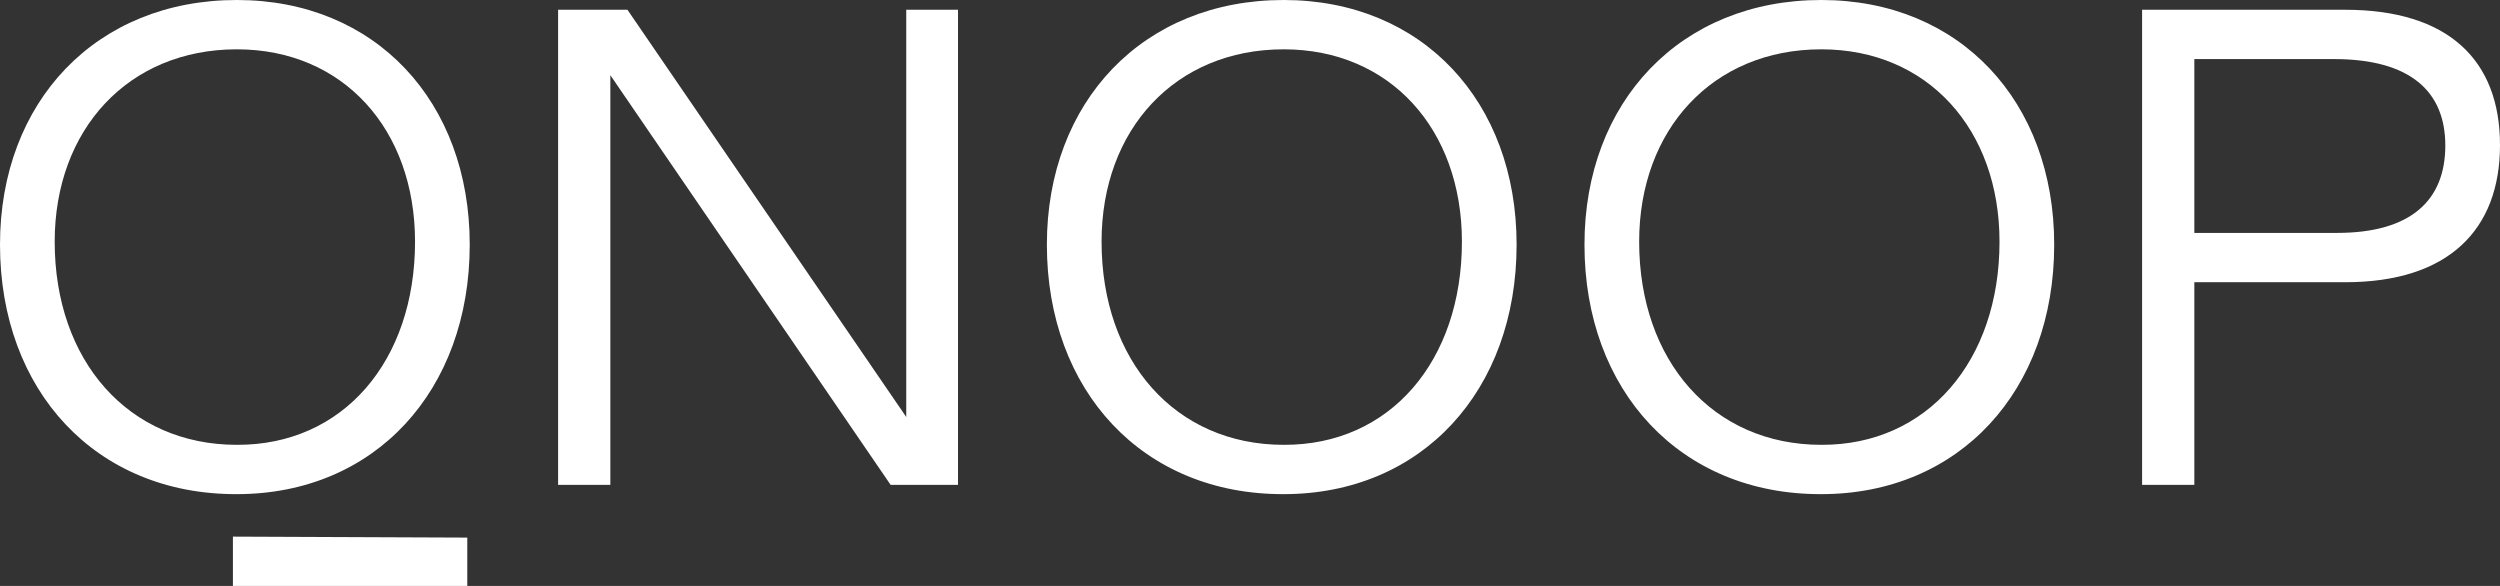
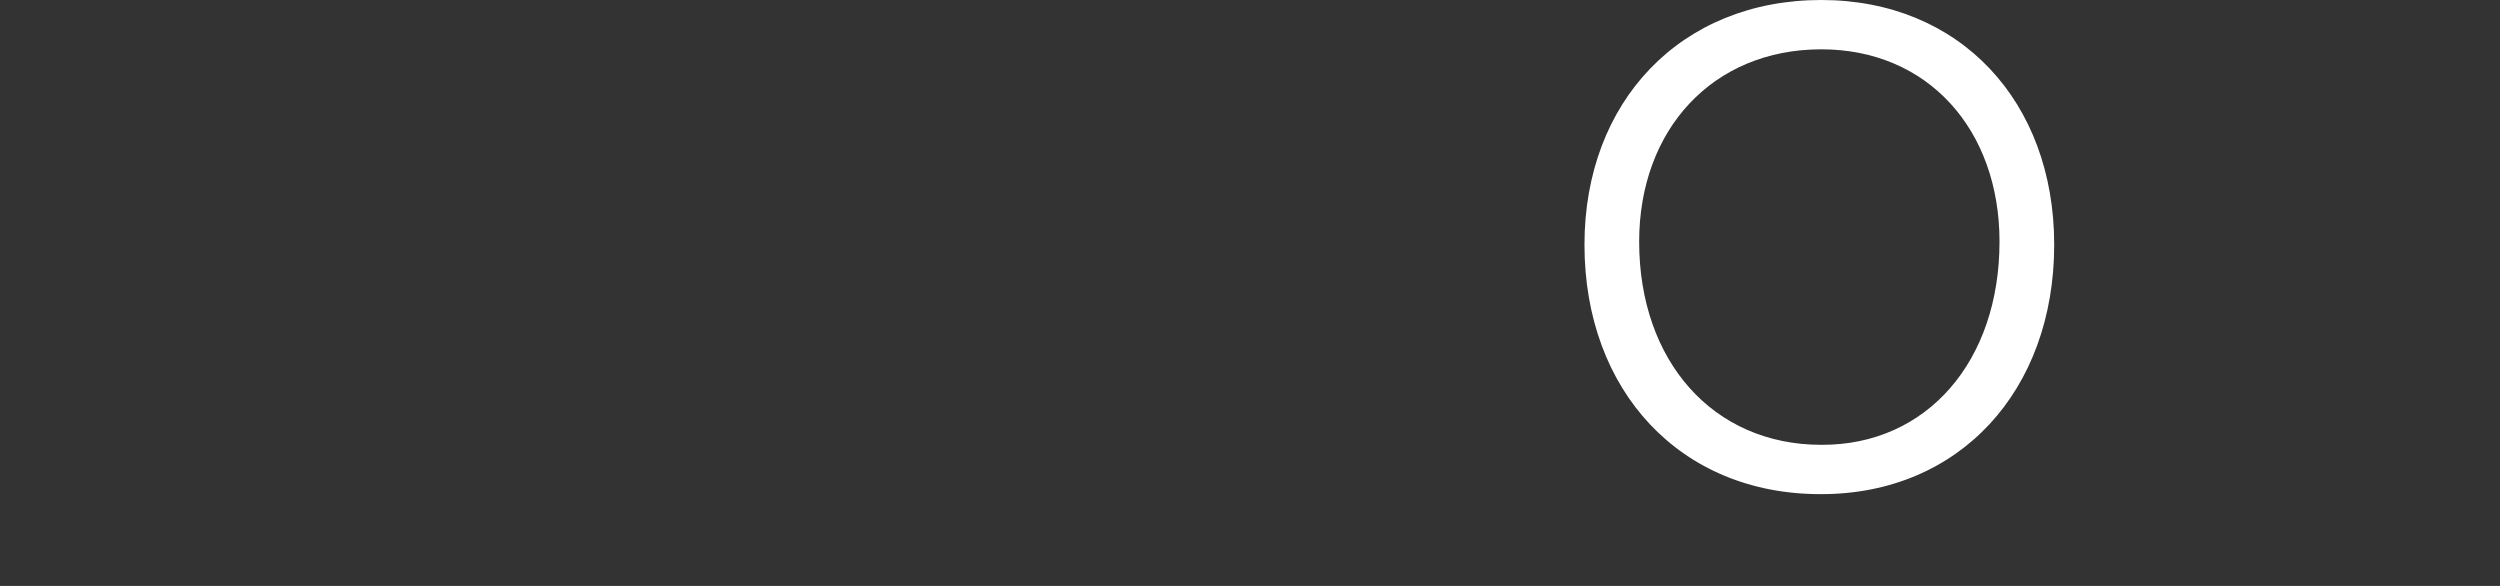
<svg xmlns="http://www.w3.org/2000/svg" xml:space="preserve" style="enable-background:new 0 0 512 120;" viewBox="0 0 512 120" y="0px" x="0px" id="Laag_1" version="1.1">
  <rect x="0" y="0" width="512" height="120" fill="#333333" stroke="none" />
  <style type="text/css">
	.st0{fill:#FFFFFF;}
</style>
  <g>
-     <path d="M114.3,2h14.2l57.1,83.4V2h10.6v97.3h-13.8L125,15.4v83.9h-10.7V2z" class="st0" />
-     <path d="M95.7,110.1l0,9.9H47.7v-10.1L95.7,110.1z" class="st0" />
-     <path d="M214.4,50.1c0-29.3,19.7-50.1,48.5-50.1c28.4,0,47.7,20.8,47.7,50.1c0,29.9-19.4,51.1-47.7,51.1   C234.1,101.3,214.4,80.1,214.4,50.1z M299.4,49.5c0-23-14.7-39.4-36.5-39.4c-22.2,0-37.3,16.4-37.3,39.4   c0,24.4,15.1,41.6,37.3,41.6C284.7,91.2,299.4,73.9,299.4,49.5z" class="st0" />
-     <path d="M0,50.1C0,20.8,19.7,0,48.5,0c28.4,0,47.7,20.8,47.7,50.1c0,29.9-19.4,51.1-47.7,51.1   C19.7,101.3,0,80.1,0,50.1z M85,49.5c0-23-14.7-39.4-36.5-39.4c-22.2,0-37.3,16.4-37.3,39.4c0,24.4,15.1,41.6,37.3,41.6   C70.3,91.2,85,73.9,85,49.5z" class="st0" />
-     <path d="M324.5,50.1C324.5,20.8,344.2,0,373,0c28.4,0,47.7,20.8,47.7,50.1c0,29.9-19.4,51.1-47.7,51.1   C344.2,101.3,324.5,80.1,324.5,50.1z M409.5,49.5c0-23-14.7-39.4-36.5-39.4c-22.2,0-37.3,16.4-37.3,39.4   c0,24.4,15.1,41.6,37.3,41.6C394.7,91.2,409.5,73.9,409.5,49.5z" class="st0" />
-     <path d="M438.7,2h41.6C501.4,2,512,12.3,512,29.7s-10.6,28.1-31.7,28.1h-30.9v41.5h-10.7V2z M478.6,47.7   c15.2,0,22.2-6.7,22.2-17.9c0-11.1-7.2-17.7-22.8-17.7h-28.6v35.6H478.6z" class="st0" />
+     <path d="M324.5,50.1C324.5,20.8,344.2,0,373,0c28.4,0,47.7,20.8,47.7,50.1c0,29.9-19.4,51.1-47.7,51.1   C344.2,101.3,324.5,80.1,324.5,50.1z M409.5,49.5c0-23-14.7-39.4-36.5-39.4c-22.2,0-37.3,16.4-37.3,39.4   c0,24.4,15.1,41.6,37.3,41.6C394.7,91.2,409.5,73.9,409.5,49.5" class="st0" />
  </g>
</svg>